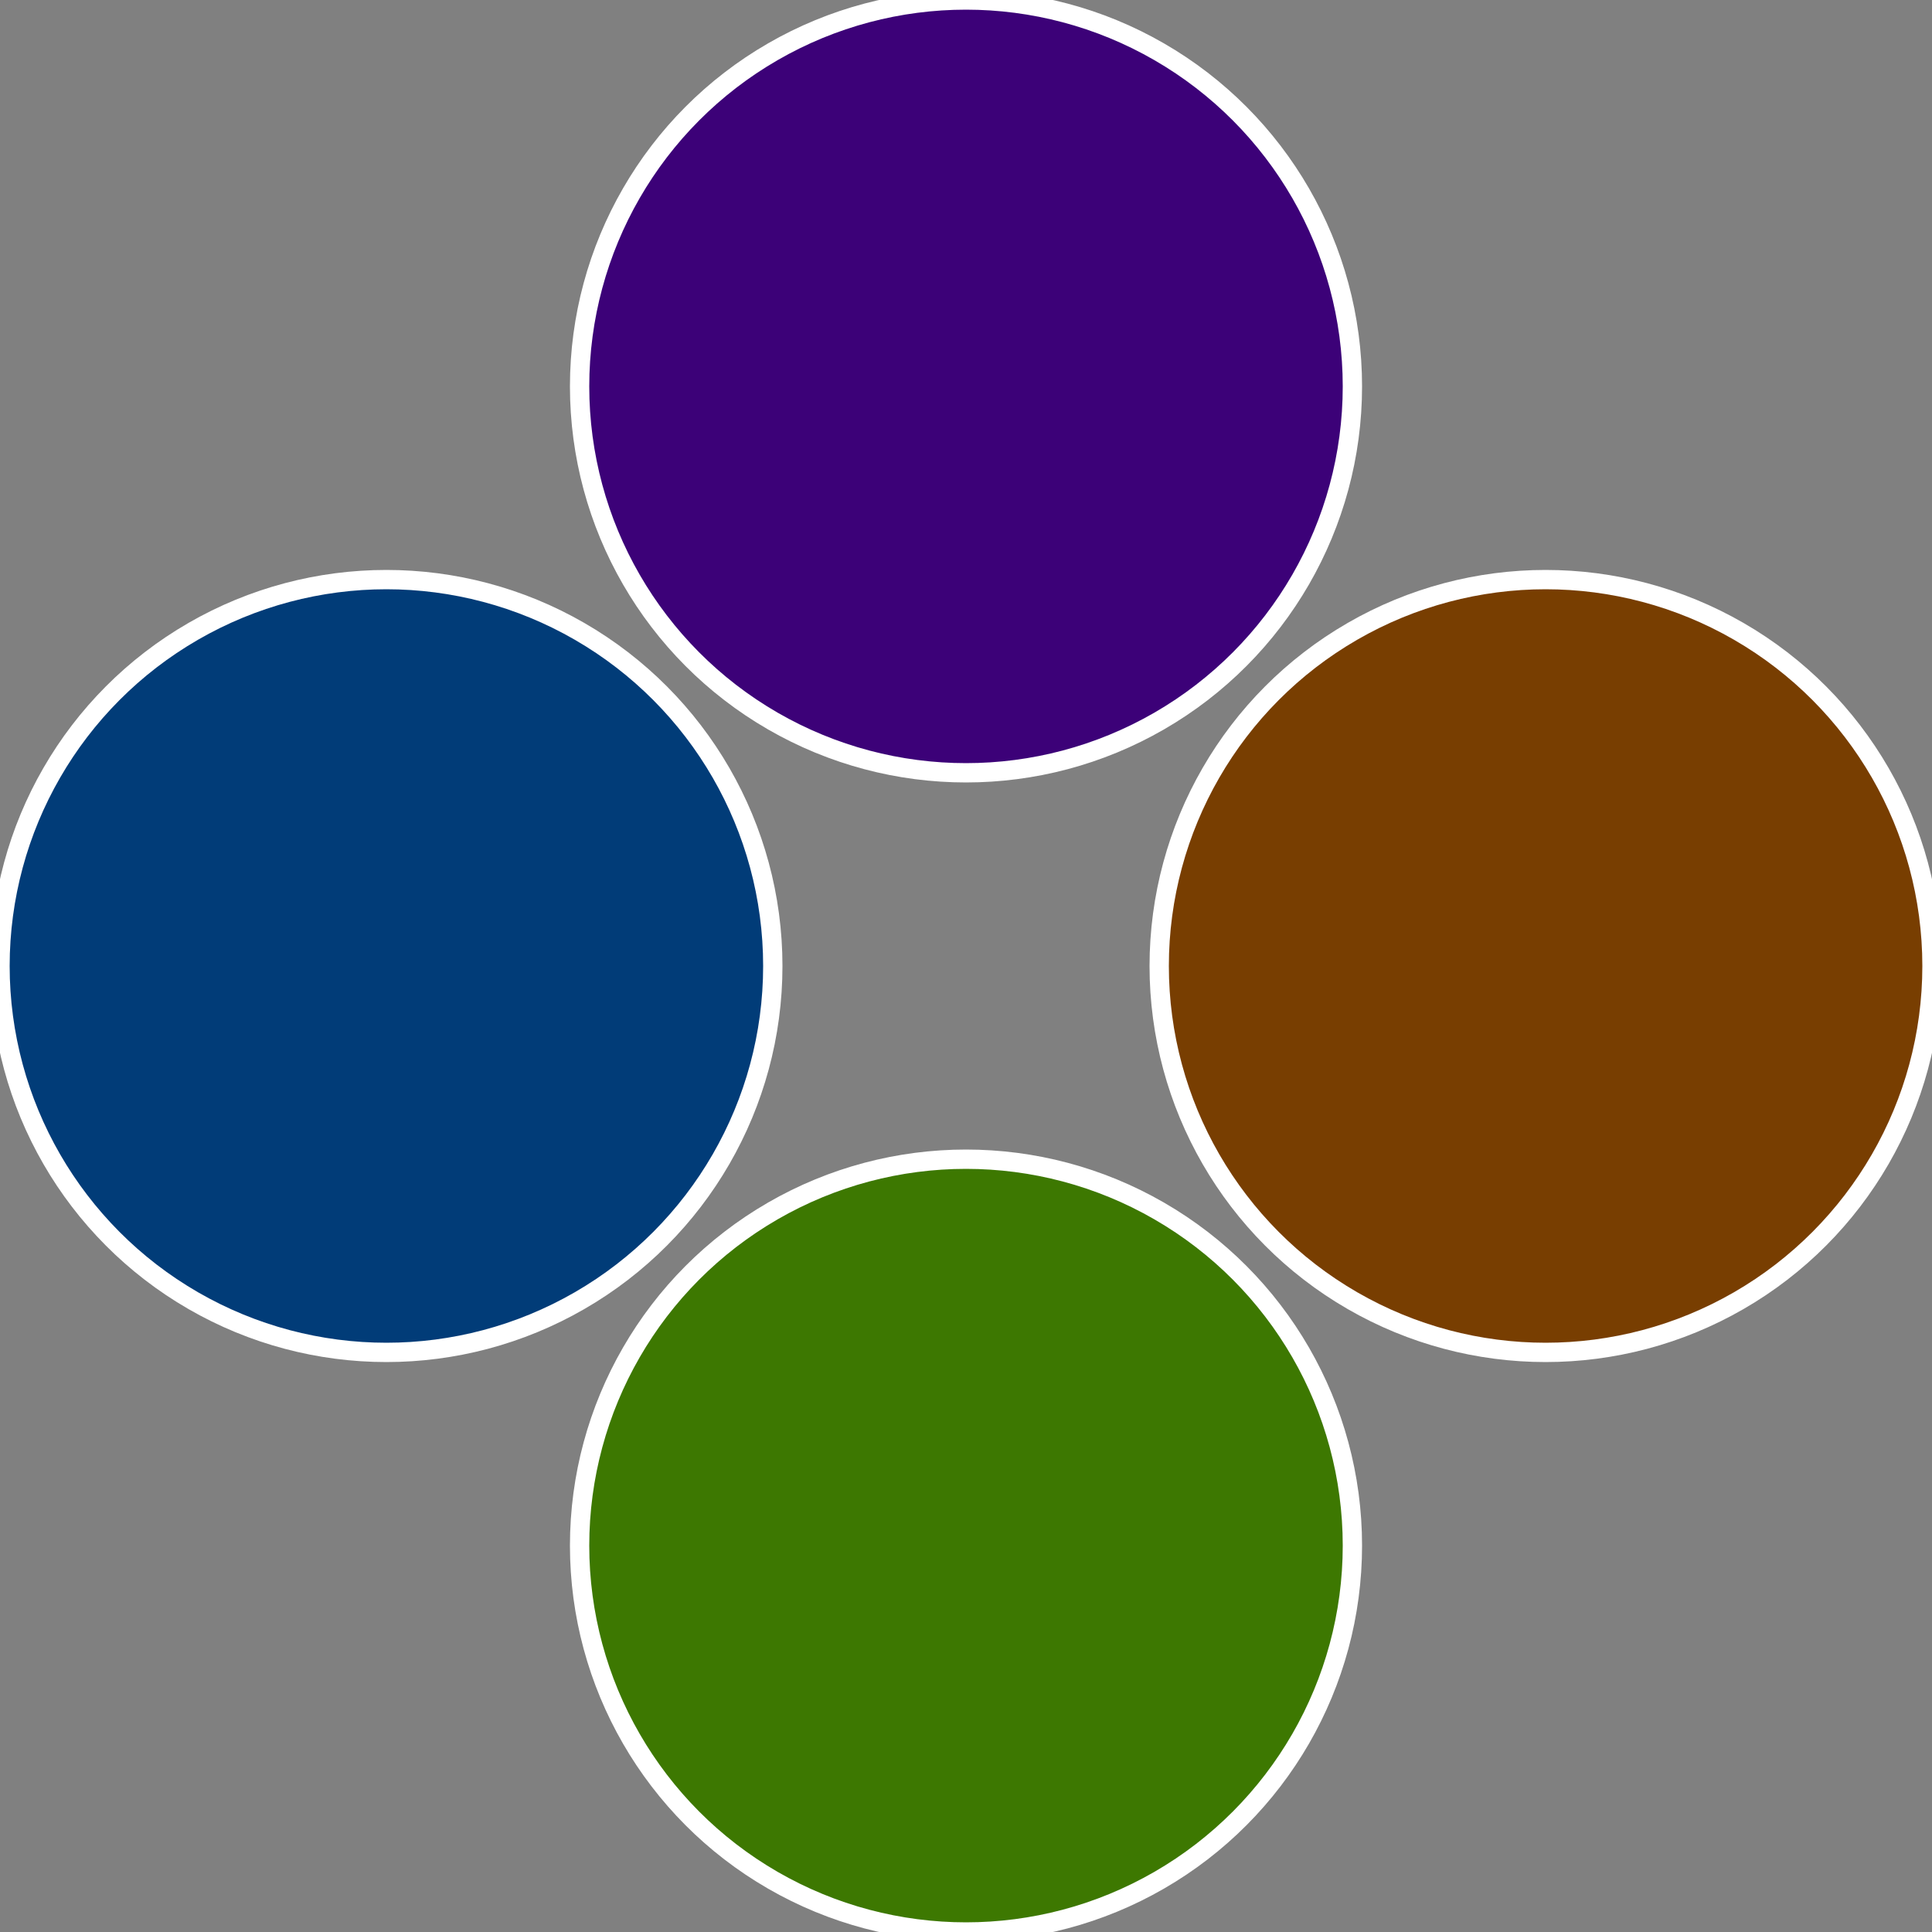
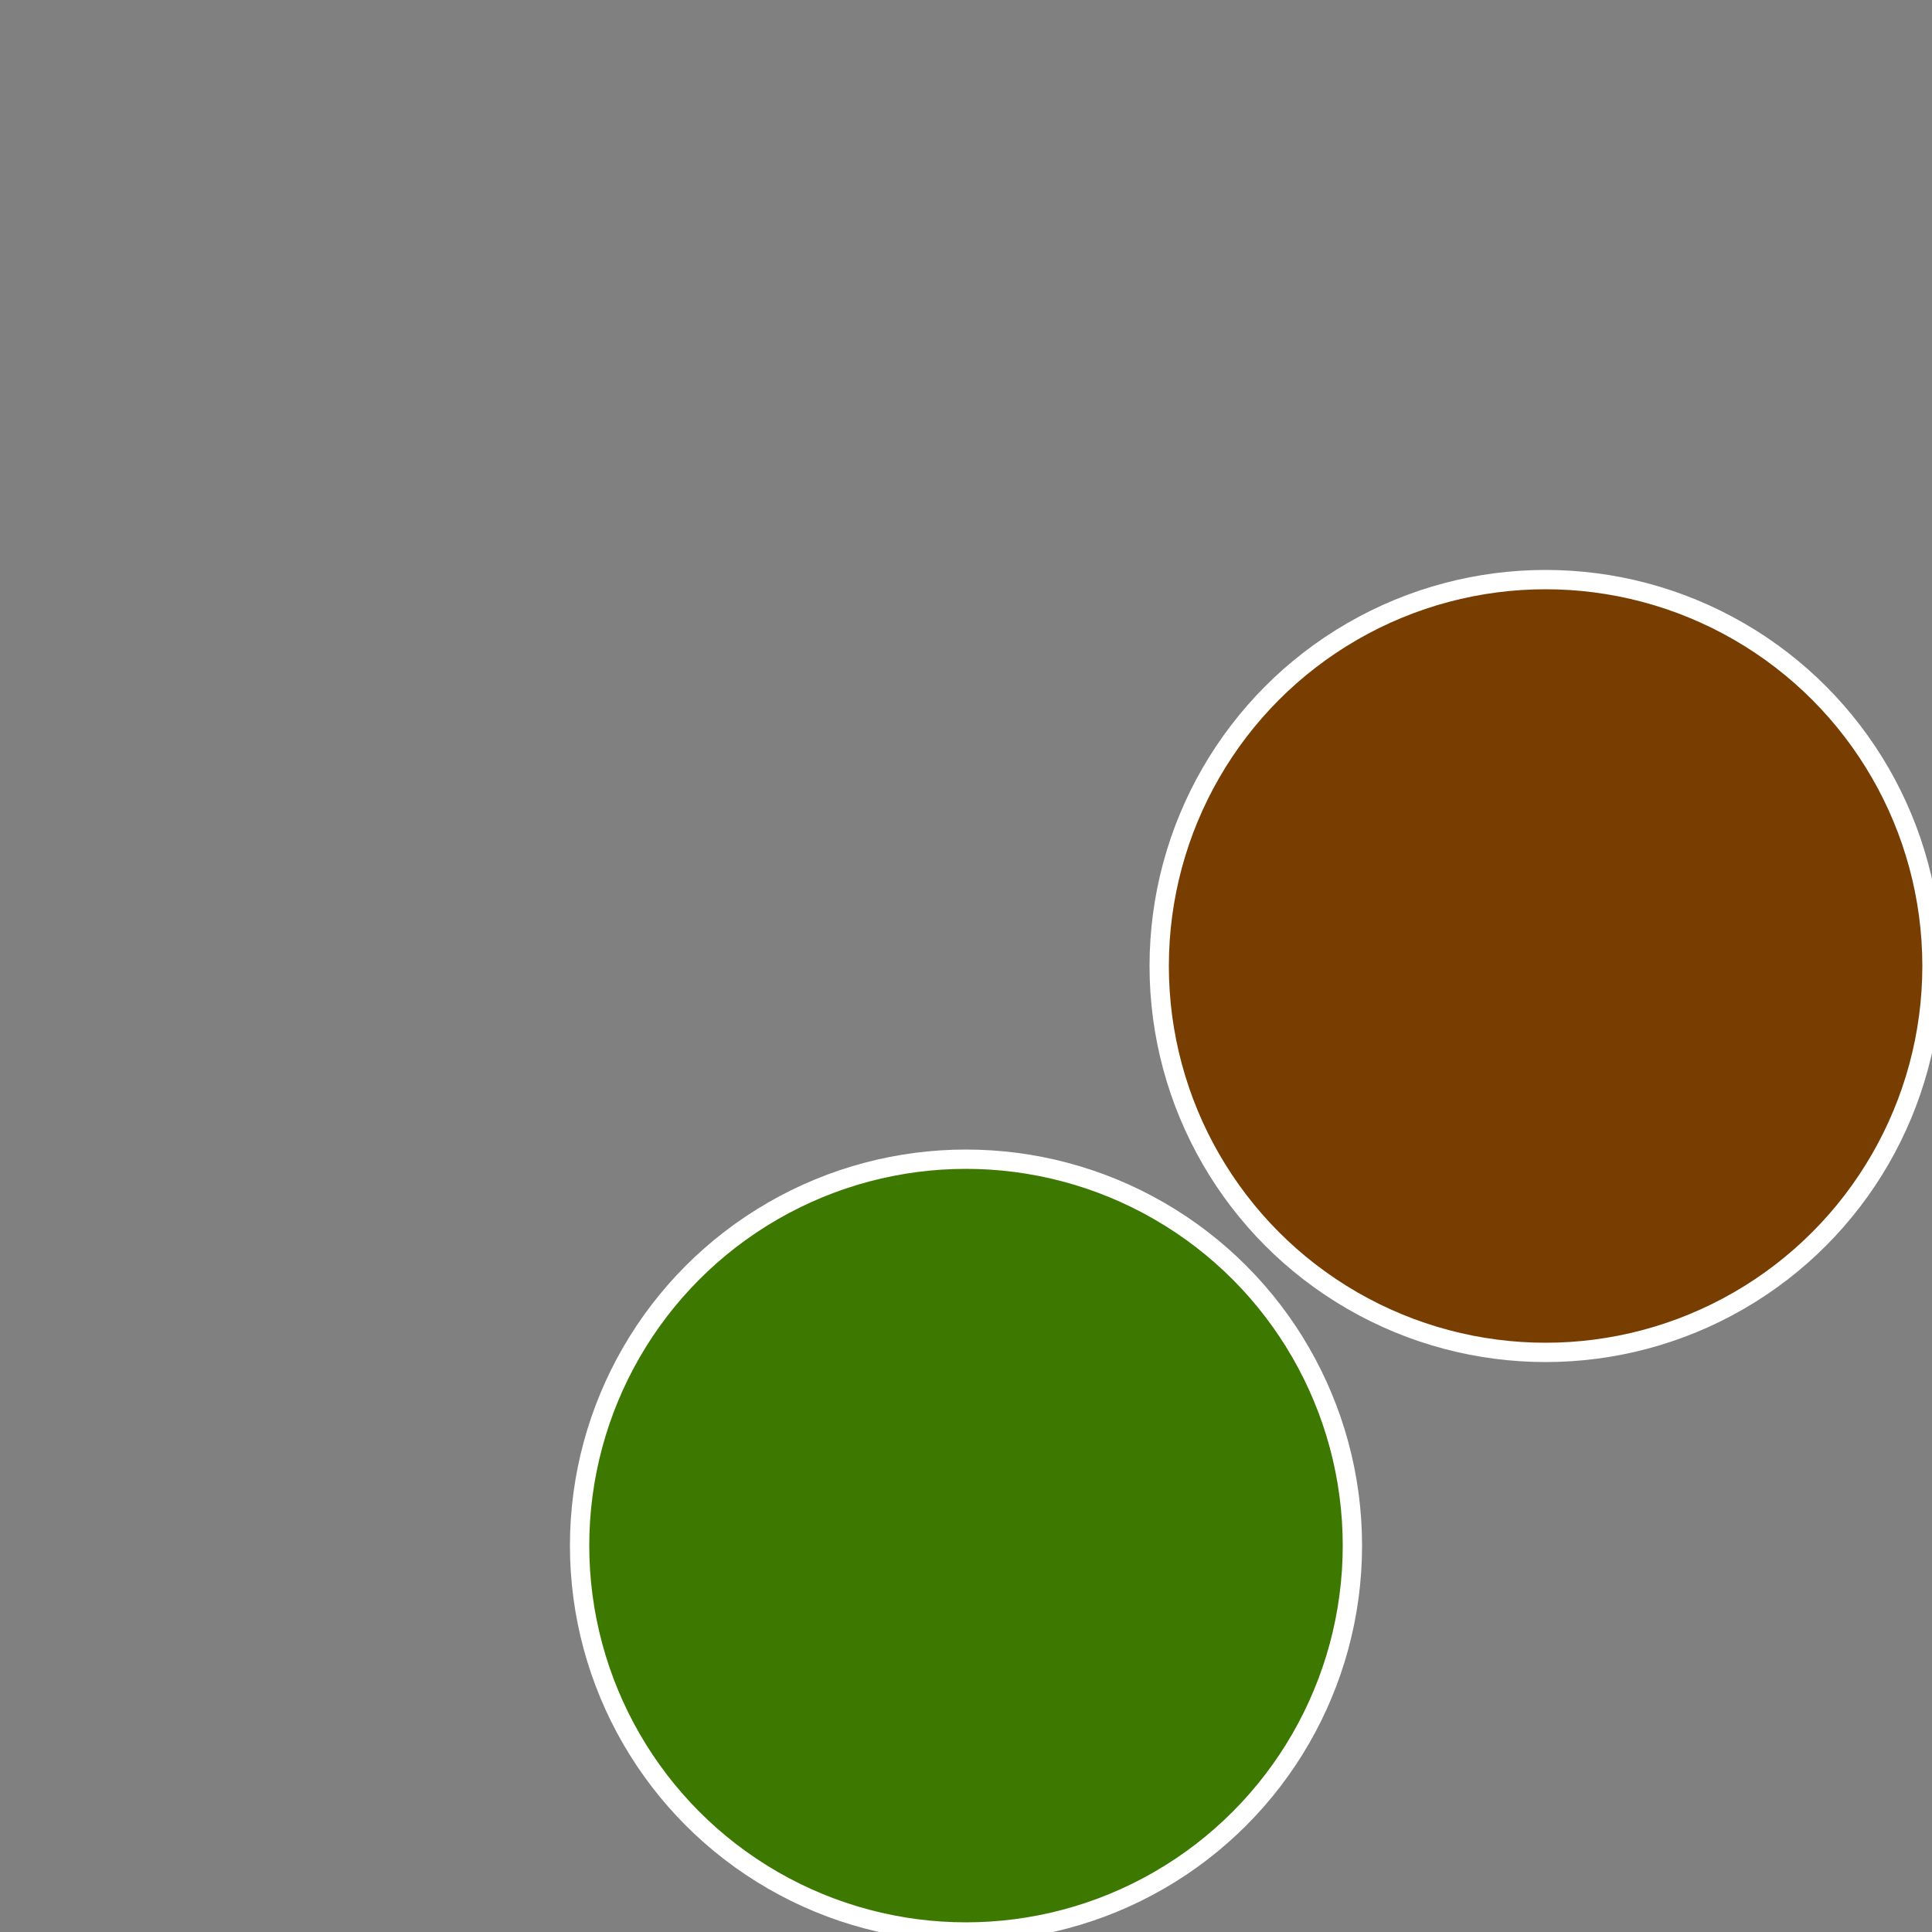
<svg xmlns="http://www.w3.org/2000/svg" width="500" height="500" viewBox="-1 -1 2 2">
  <rect x="-1" y="-1" width="2" height="2" fill="#808080" stroke="none" />
  <circle cx="0.6" cy="0" r="0.4" fill="#783e01" stroke="#fff" stroke-width="1%" />
  <circle cx="3.6739403974421E-17" cy="0.6" r="0.4" fill="#3d7801" stroke="#fff" stroke-width="1%" />
-   <circle cx="-0.6" cy="7.3478807948841E-17" r="0.4" fill="#013c78" stroke="#fff" stroke-width="1%" />
-   <circle cx="-1.1021821192326E-16" cy="-0.6" r="0.4" fill="#3c0178" stroke="#fff" stroke-width="1%" />
</svg>